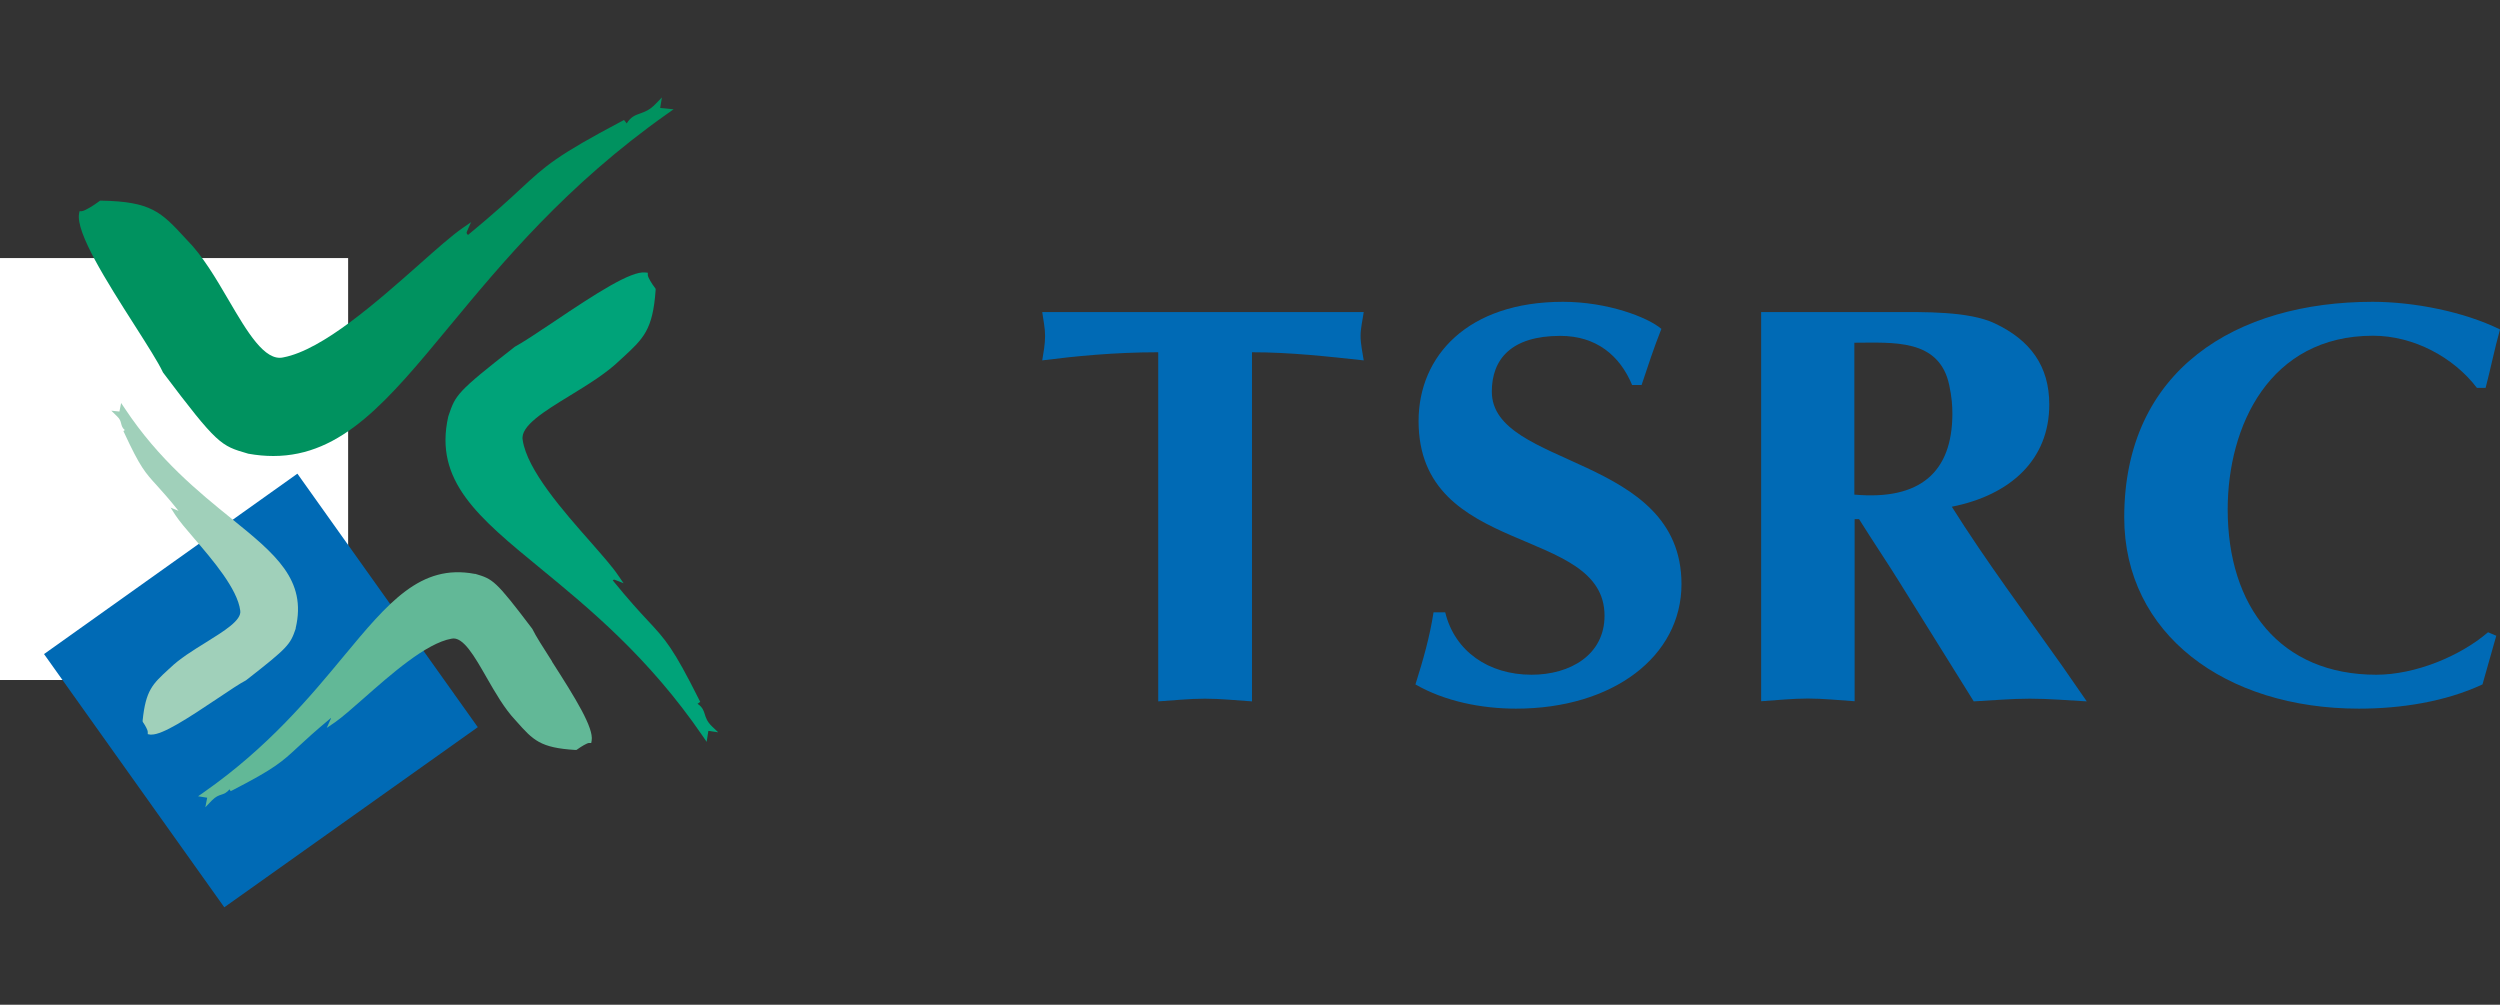
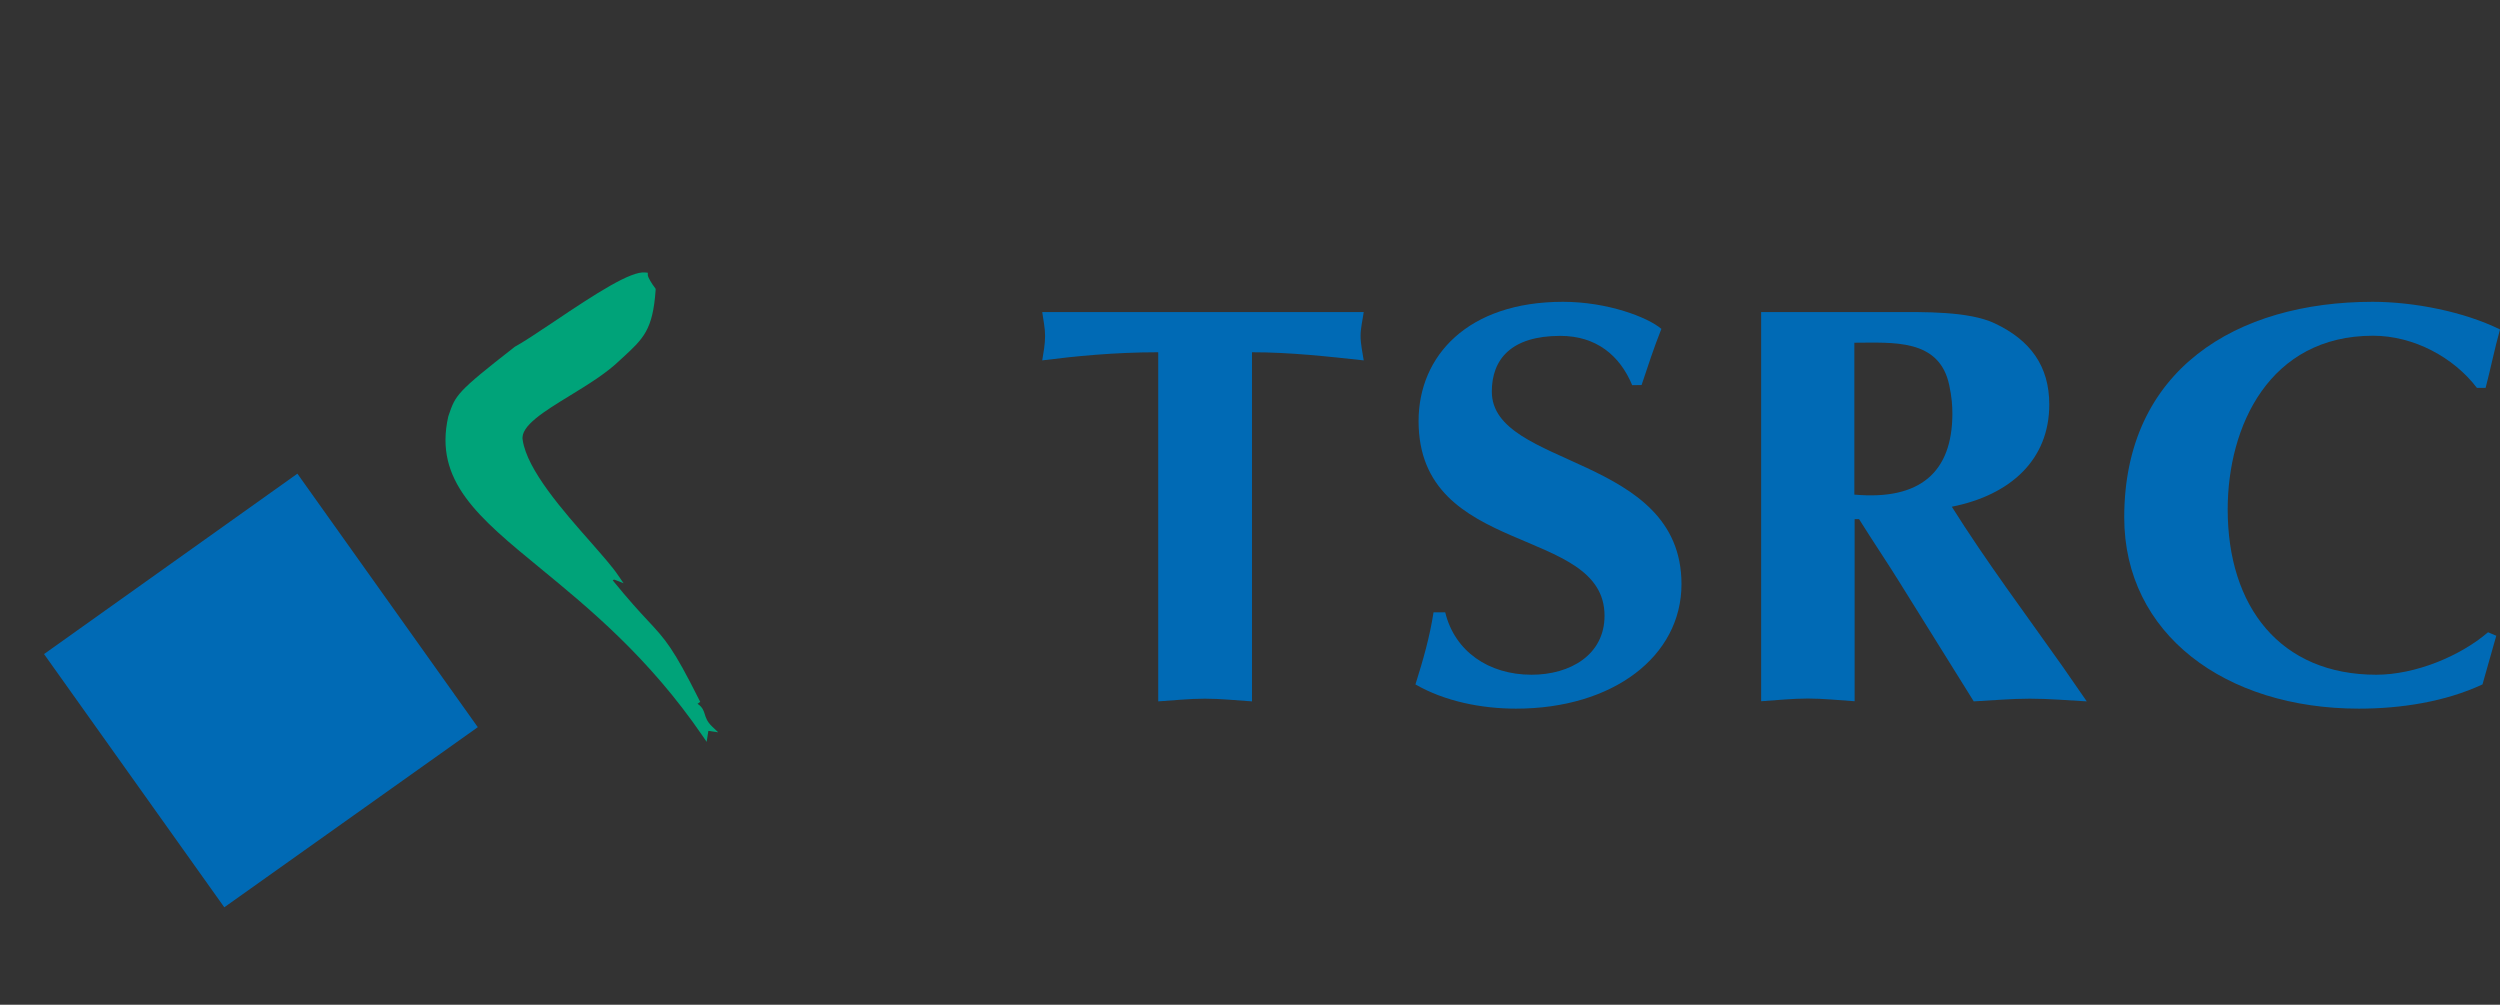
<svg xmlns="http://www.w3.org/2000/svg" id="_圖層_1" data-name="圖層 1" viewBox="0 0 175.44 70.51">
  <rect x="0" y="0" width="175.44" height="70.51" fill="#333333" stroke="none" />
  <defs>
    <style>
      .cls-1 {
        fill: #62b897;
      }

      .cls-2 {
        fill: #fff;
      }

      .cls-3 {
        fill: #00925f;
      }

      .cls-4 {
        fill: #a0d0ba;
      }

      .cls-5 {
        fill: none;
      }

      .cls-6 {
        fill: #00a379;
      }

      .cls-7 {
        fill: #006ab5;
      }
    </style>
  </defs>
-   <rect class="cls-2" y="18.11" width="24.43" height="29.61" />
  <rect class="cls-5" x="14.36" width="149.81" height="70.51" />
  <g>
    <g>
      <polygon class="cls-7" points="20.87 33.24 3.09 45.9 15.74 63.67 33.53 51.03 20.87 33.24" />
-       <path class="cls-3" d="M46.33,7.57l.12-.73-.44,.45c-.43,.45-.78,.56-1.08,.67-.34,.12-.66,.23-.95,.7l-.19-.24-.15,.08c-4.61,2.44-5.34,3.12-7.1,4.75-.84,.78-1.89,1.75-3.7,3.24-.1-.11-.12-.14-.07-.25l.29-.65-.58,.4c-.78,.54-1.86,1.5-3.11,2.61-2.84,2.51-6.72,5.96-9.49,6.48-1.3,.3-2.53-1.79-3.83-4.01-.9-1.54-1.84-3.14-2.94-4.24l-.12-.13c-1.67-1.81-2.37-2.56-5.9-2.62h-.07s-.05,.04-.05,.04c-.35,.26-.99,.68-1.24,.7h-.15s-.03,.16-.03,.16c-.25,1.33,1.94,4.78,3.88,7.82,.89,1.4,1.66,2.6,1.99,3.3l.02,.04c3.82,5.07,4.06,5.14,5.92,5.68l.07,.02c.61,.11,1.19,.16,1.75,.16,4.84,0,8.06-3.9,12.36-9.1,3.66-4.42,8.21-9.93,15.29-14.92l.44-.31-.92-.09Z" />
      <path class="cls-6" d="M49.96,50.97c-.34-.33-.42-.59-.5-.84-.08-.26-.16-.51-.51-.74l.19-.14-.08-.15c-1.82-3.63-2.34-4.2-3.61-5.56-.6-.64-1.33-1.44-2.45-2.81,.07-.06,.09-.06,.15-.04l.61,.24-.37-.54c-.4-.6-1.12-1.41-1.95-2.36-1.88-2.13-4.46-5.05-4.76-7.16-.18-.97,1.52-2.01,3.32-3.11,1.27-.78,2.58-1.58,3.52-2.5l.11-.1c1.54-1.41,2.18-2,2.38-4.81v-.08s-.04-.06-.04-.06c-.24-.31-.5-.75-.51-.9v-.17s-.18-.02-.18-.02c-1-.11-3.4,1.43-6.43,3.47-1.15,.77-2.14,1.43-2.7,1.73l-.03,.02c-4.09,3.19-4.15,3.38-4.64,4.82l-.02,.06c-1.03,4.52,2.11,7.09,6.46,10.66,3.38,2.78,7.6,6.23,11.39,11.77l.28,.41,.12-.77,.69,.1-.45-.43Z" />
-       <path class="cls-1" d="M38.75,46.43c-.62-.97-1.16-1.81-1.39-2.29l-.02-.03c-2.59-3.42-2.75-3.47-3.99-3.84h-.05c-3.79-.71-6.05,2.01-9.18,5.78-2.36,2.85-5.3,6.39-9.82,9.55l-.4,.28,.64,.1-.13,.67,.46-.48c.27-.27,.46-.34,.65-.4,.19-.06,.39-.13,.58-.38l.09,.13,.16-.08c2.94-1.52,3.42-1.96,4.56-3.02,.54-.5,1.2-1.11,2.32-2.04,0,.01,0,.03-.01,.05l-.29,.65,.59-.4c.5-.35,1.2-.97,2.01-1.68,1.85-1.63,4.37-3.87,6.16-4.18,.8-.18,1.61,1.24,2.46,2.73,.62,1.08,1.26,2.19,2.01,2.98l.08,.09c1.17,1.32,1.66,1.86,4.14,2.01h.07s.06-.04,.06-.04c.29-.21,.68-.44,.82-.45h.16s.03-.17,.03-.17c.15-.89-1.12-2.95-2.79-5.55Z" />
-       <path class="cls-4" d="M16.23,36.38c-2.26-1.83-5.08-4.11-7.46-7.7l-.27-.4-.12,.6-.57-.06,.41,.4c.2,.19,.24,.34,.28,.5,.04,.15,.08,.32,.26,.46l-.1,.07,.07,.15c1.11,2.39,1.45,2.76,2.27,3.66,.38,.42,.84,.93,1.53,1.79l-.56-.23,.34,.53c.27,.41,.75,.98,1.32,1.64,1.28,1.49,3.04,3.54,3.23,5.06,.11,.67-1.11,1.42-2.39,2.22-.92,.57-1.88,1.16-2.56,1.83l-.08,.07c-1.13,1.04-1.6,1.47-1.82,3.59v.07s.03,.06,.03,.06c.16,.23,.33,.55,.33,.66v.17l.17,.03s.07,0,.1,0c.78,0,2.49-1.1,4.62-2.53,.85-.57,1.58-1.06,1.99-1.27l.03-.02c2.95-2.3,3.09-2.5,3.47-3.61v-.04c.8-3.39-1.43-5.2-4.52-7.7Z" />
    </g>
    <g>
      <path class="cls-7" d="M87.86,49.22c-1.1-.07-2.19-.19-3.3-.19s-2.18,.12-3.28,.19V24.72c-3.1,0-5.87,.28-8.14,.57,.09-.57,.2-1.12,.2-1.72,0-.54-.12-1.1-.2-1.67h22.56c-.08,.57-.22,1.13-.22,1.67,0,.6,.14,1.16,.22,1.72-2.58-.28-5.17-.57-7.84-.57v24.5Z" />
-       <path class="cls-7" d="M114.54,27.03c-.87-2.1-2.54-3.46-5.04-3.46-3.45,0-4.81,1.64-4.81,3.91,0,5.38,13.31,4.38,13.31,13.51,0,5.08-4.82,8.74-11.61,8.74-2.41,0-5-.51-7.06-1.7,.53-1.68,1.01-3.35,1.27-5.06h.82c.66,2.73,3.04,4.38,6.06,4.38,2.72,0,5.12-1.4,5.12-4.14,0-6.37-13.05-4.07-13.05-13.66,0-4.58,3.46-8.37,10.13-8.37,3.15,0,5.96,1.09,6.91,1.9-.51,1.28-.95,2.61-1.39,3.94h-.66Z" />
+       <path class="cls-7" d="M114.54,27.03c-.87-2.1-2.54-3.46-5.04-3.46-3.45,0-4.81,1.64-4.81,3.91,0,5.38,13.31,4.38,13.31,13.51,0,5.08-4.82,8.74-11.61,8.74-2.41,0-5-.51-7.06-1.7,.53-1.68,1.01-3.35,1.27-5.06h.82c.66,2.73,3.04,4.38,6.06,4.38,2.72,0,5.12-1.4,5.12-4.14,0-6.37-13.05-4.07-13.05-13.66,0-4.58,3.46-8.37,10.13-8.37,3.15,0,5.96,1.09,6.91,1.9-.51,1.28-.95,2.61-1.39,3.94Z" />
      <path class="cls-7" d="M123.57,21.9h9.32c2.06,0,5.27-.08,7.11,.8,2.49,1.18,3.81,2.99,3.81,5.69,0,3.9-2.76,6.36-6.84,7.17,2.4,3.82,5.14,7.48,7.76,11.19l1.71,2.47c-1.31-.07-2.62-.19-3.99-.19-1.3,0-2.62,.12-3.94,.19l-5.21-8.36c-.66-1.08-1.89-2.91-2.84-4.43h-.31v12.78c-1.1-.07-2.19-.19-3.28-.19s-2.2,.12-3.28,.19V21.9Zm6.57,12.81c4.6,.41,6.87-1.57,6.87-5.69,0-.54-.04-1.15-.22-1.99-.69-3.3-3.98-2.98-6.66-2.98v10.66Z" />
      <path class="cls-7" d="M175.18,44.61l-.97,3.42c-2.62,1.22-5.73,1.7-8.67,1.7-9.38,0-16.47-5.24-16.47-13.42,0-10.38,7.88-15.13,17.43-15.13,2.89,0,6.41,.69,8.94,1.94-.38,1.36-.65,2.72-1.01,4.1h-.61c-1.63-2.14-4.43-3.66-7.29-3.66-7.27,0-10.2,6.34-10.2,12.19,0,6.82,3.68,11.6,10.43,11.6,2.72,0,5.87-1.29,7.84-2.98l.57,.24Z" />
    </g>
  </g>
</svg>